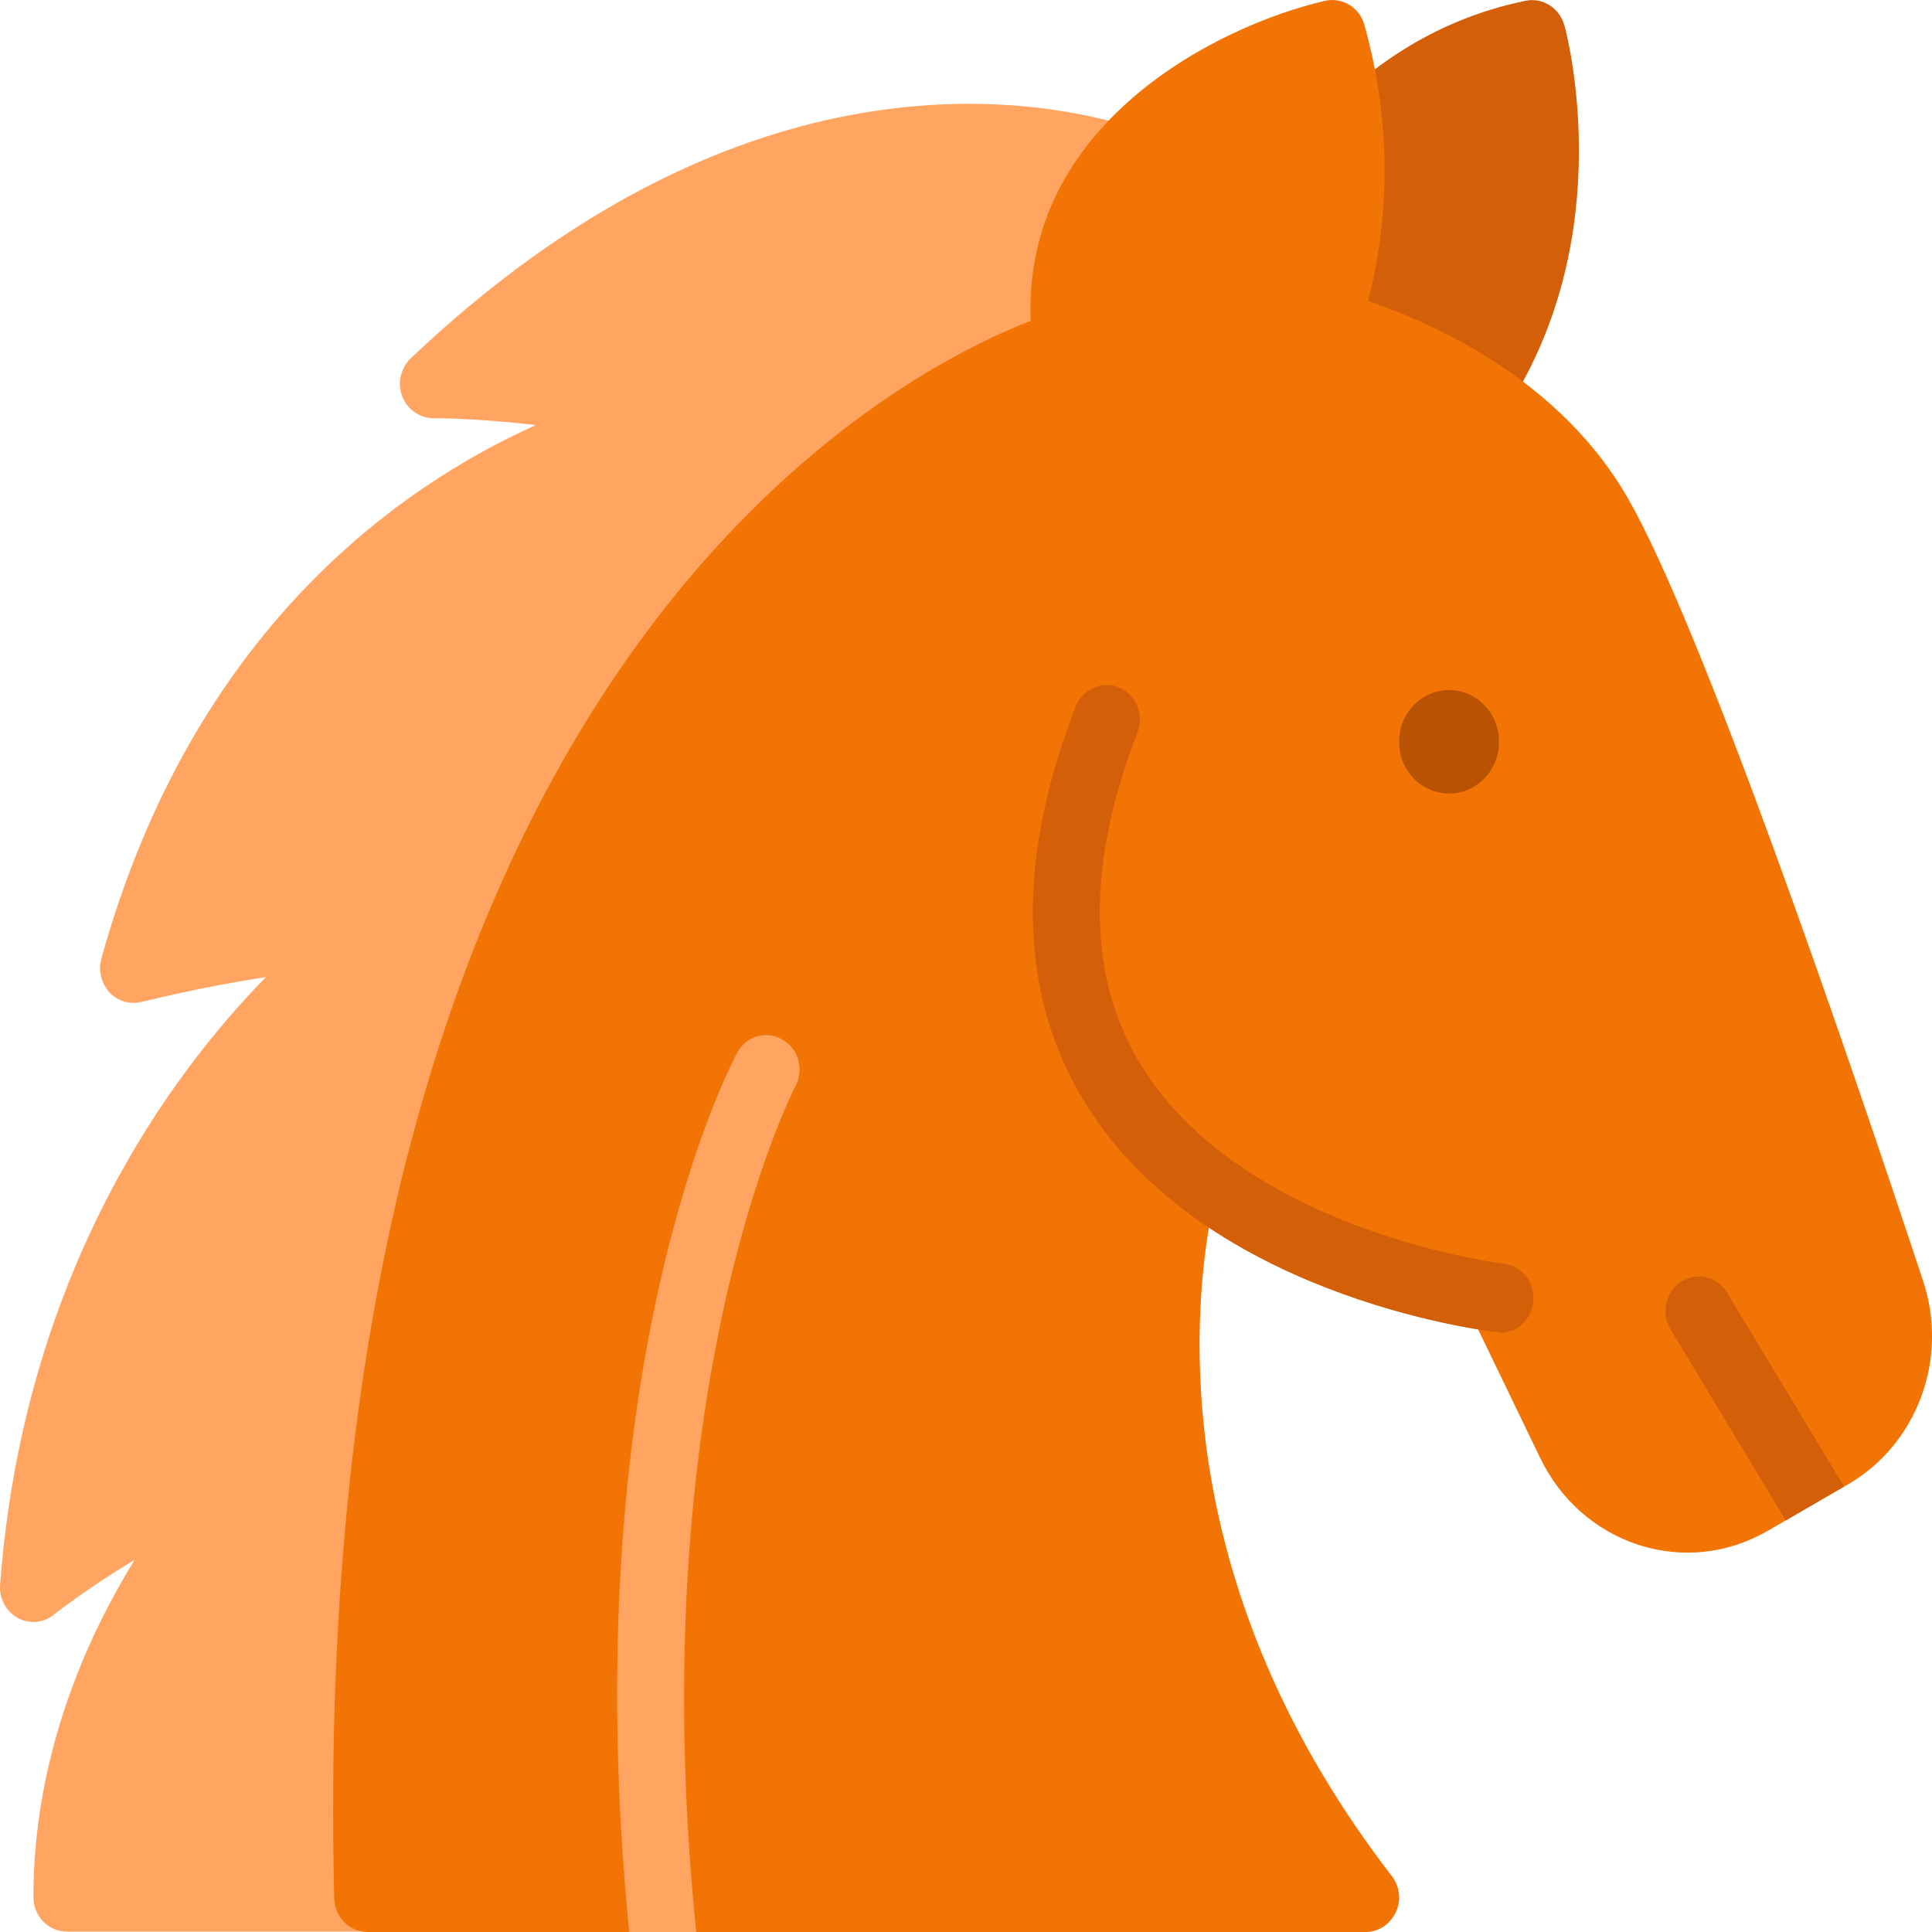
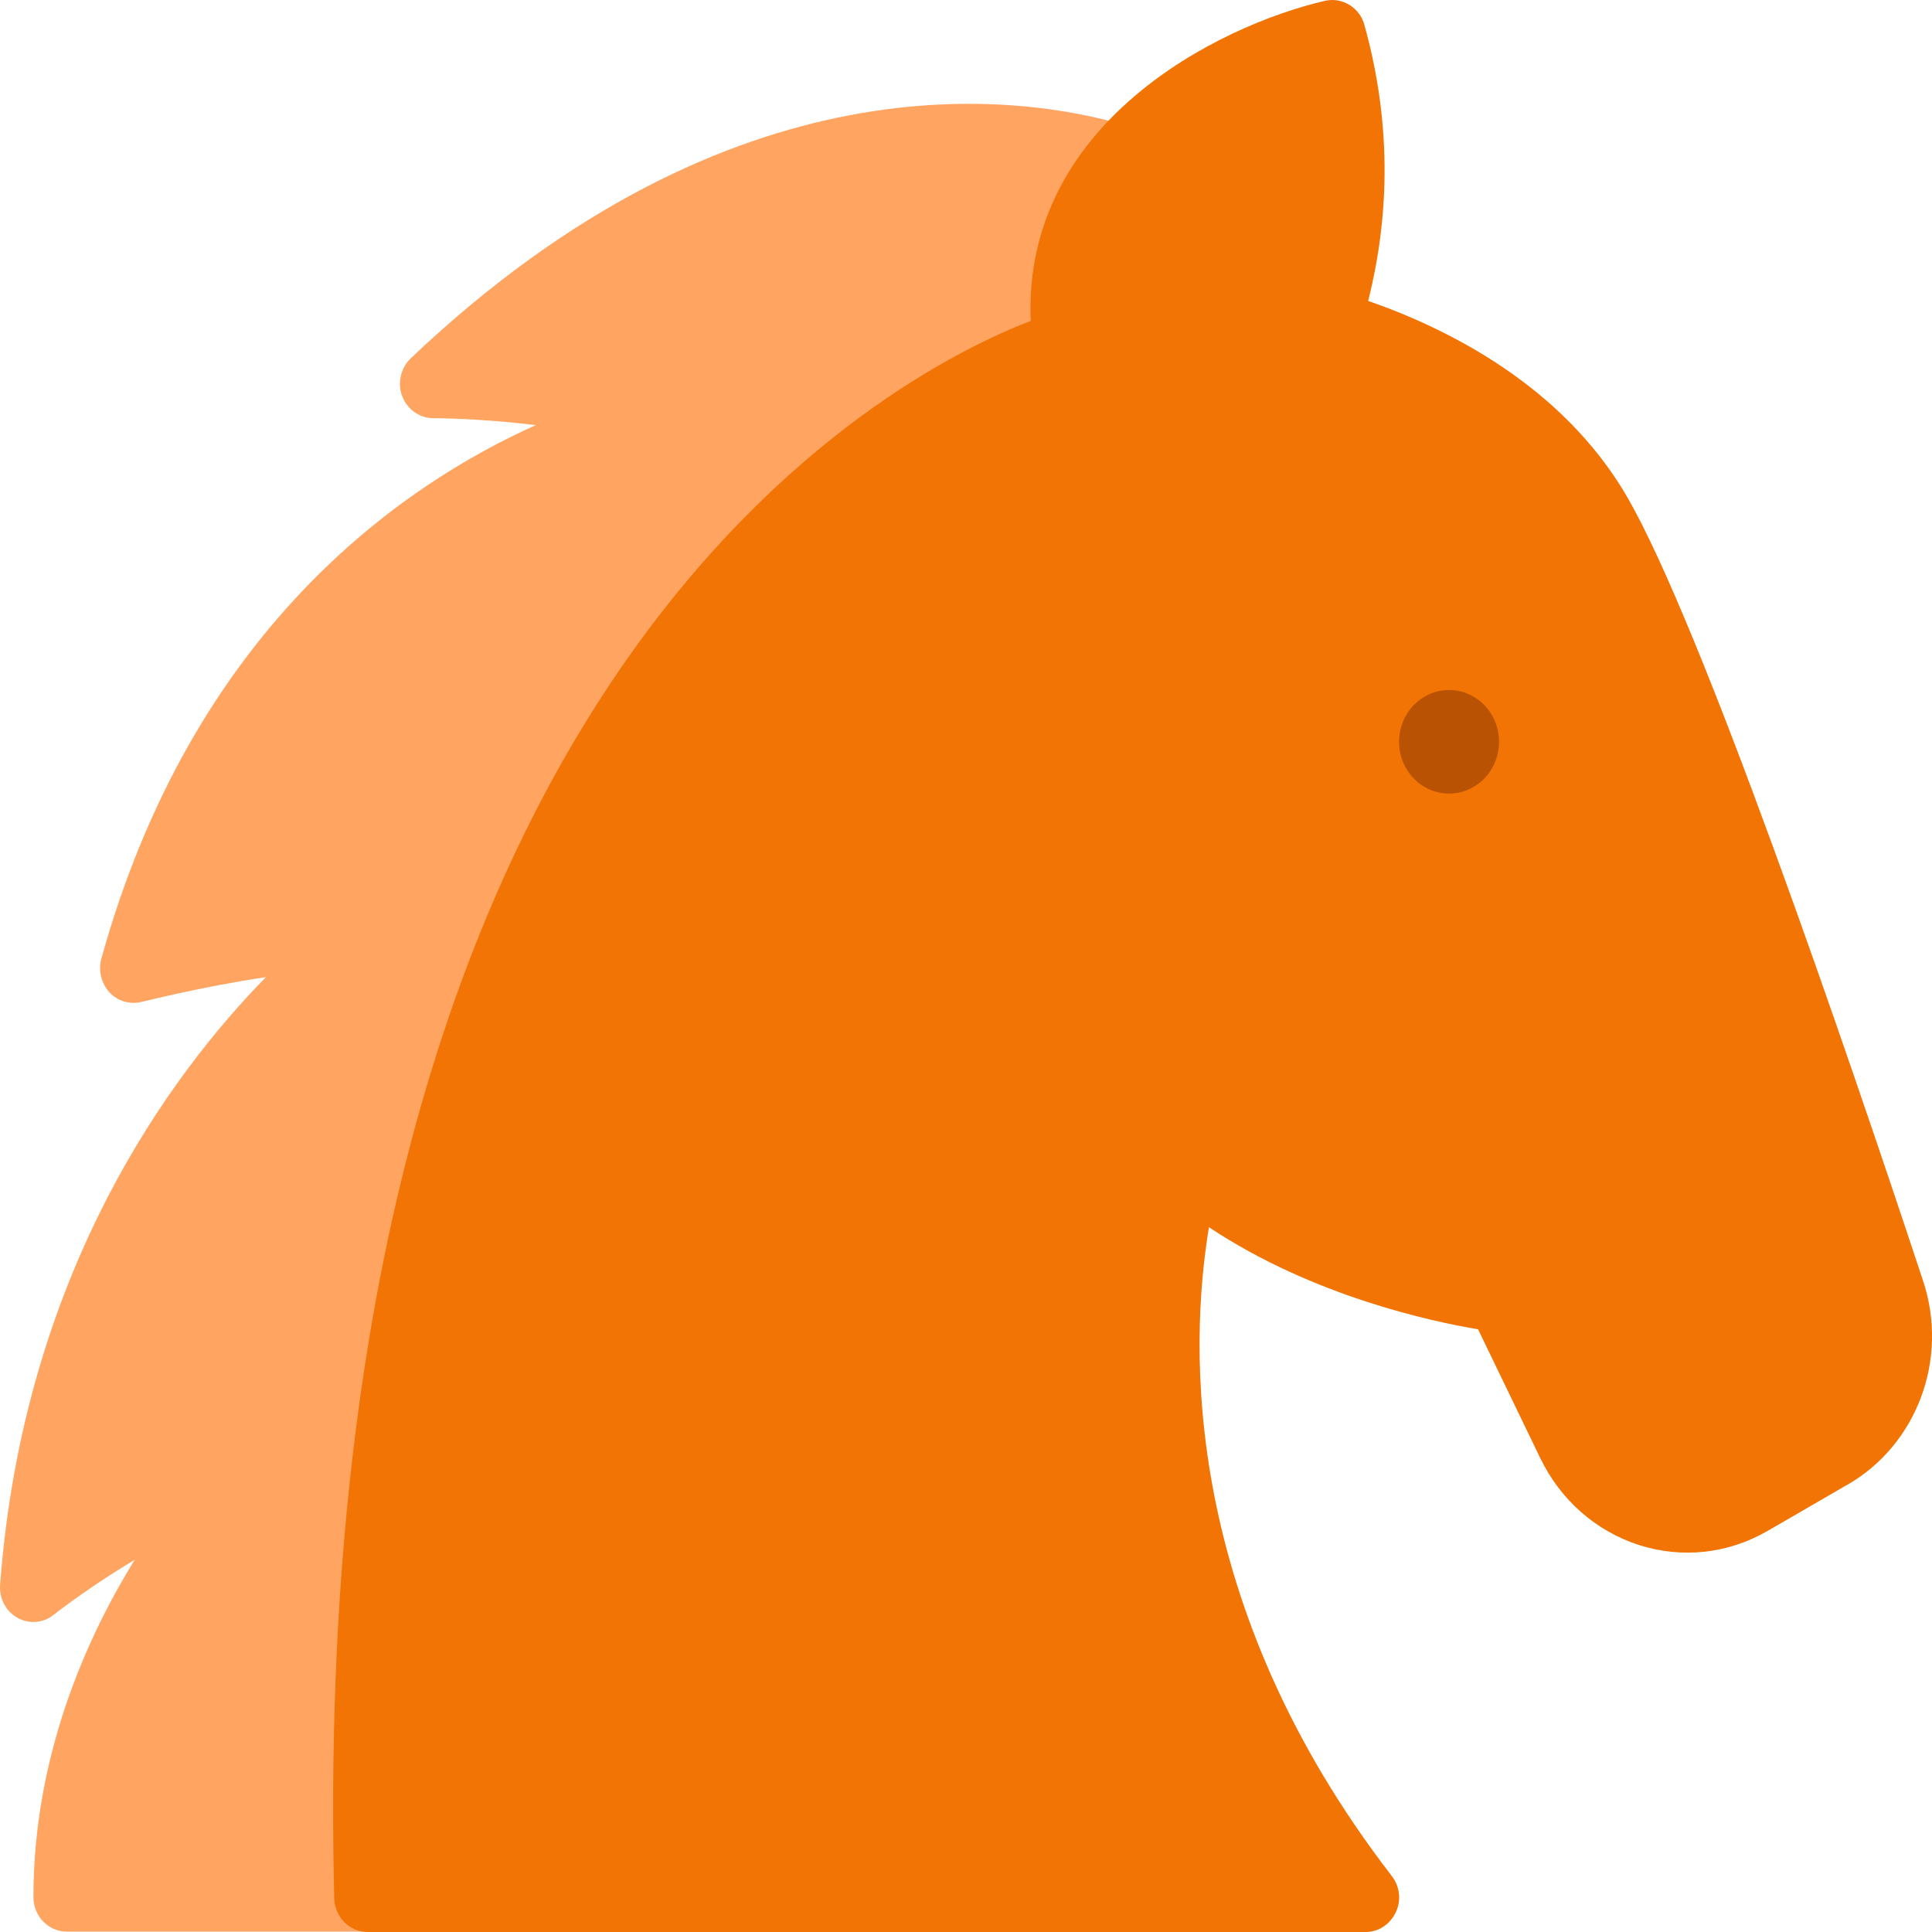
<svg xmlns="http://www.w3.org/2000/svg" width="20" height="20" viewBox="0 0 20 20" fill="none">
  <g id="horse (10) 1" clip-path="url(#clip0_25_1936)">
-     <path id="Vector" d="M16.193 0.261C16.145 0.083 15.969 -0.028 15.793 0.008C14.8 0.211 14.121 0.754 13.728 1.172C13.697 1.208 13.669 1.247 13.655 1.29L12.438 4.511C12.393 4.633 12.414 4.772 12.497 4.872C12.562 4.951 12.659 4.997 12.759 4.997C12.783 4.997 12.811 4.997 12.835 4.99L15.376 4.404C15.473 4.383 15.552 4.318 15.597 4.233C16.773 2.418 16.217 0.344 16.193 0.254V0.261Z" fill="#D35F09" />
    <path id="Vector_2" d="M11.911 1.547C11.876 1.429 11.79 1.34 11.676 1.304C10.559 0.972 7.597 0.536 4.253 3.708C4.149 3.808 4.111 3.965 4.163 4.101C4.215 4.236 4.342 4.329 4.484 4.329C4.49 4.329 4.963 4.329 5.546 4.401C4.146 5.029 1.991 6.522 1.049 9.925C1.015 10.047 1.049 10.179 1.132 10.272C1.218 10.365 1.346 10.4 1.463 10.372C1.473 10.372 2.066 10.218 2.753 10.115C1.766 11.122 0.242 13.175 0.001 16.407C-0.009 16.547 0.06 16.679 0.18 16.747C0.298 16.814 0.446 16.804 0.553 16.718C0.784 16.539 1.091 16.329 1.394 16.147C0.898 16.95 0.346 18.175 0.346 19.639C0.346 19.836 0.501 19.996 0.691 19.996H3.804C3.897 19.996 3.987 19.957 4.053 19.889C4.118 19.821 4.153 19.729 4.149 19.632C3.815 6.183 11.056 3.936 11.128 3.915C11.297 3.868 11.404 3.697 11.38 3.518C11.294 2.89 11.445 2.354 11.842 1.879C11.918 1.786 11.945 1.661 11.911 1.544V1.547Z" fill="#FFA561" />
    <path id="Vector_3" d="M19.121 15.372L19.09 15.389L18.487 15.739L18.294 15.85C17.884 16.086 17.411 16.136 16.963 15.993C16.518 15.847 16.156 15.529 15.946 15.097L15.301 13.761C14.832 13.682 13.594 13.422 12.515 12.704C12.308 13.954 12.235 16.604 14.408 19.421C14.491 19.529 14.508 19.675 14.449 19.796C14.39 19.921 14.27 20 14.139 20H3.805C3.619 20 3.467 19.846 3.46 19.654C3.146 6.954 9.256 3.865 10.67 3.322C10.584 1.286 12.594 0.269 13.718 0.008C13.897 -0.031 14.077 0.079 14.125 0.261C14.39 1.215 14.401 2.172 14.163 3.115C14.987 3.401 16.177 3.993 16.846 5.147C17.614 6.479 19.094 10.8 19.907 13.257C20.177 14.068 19.845 14.957 19.121 15.372Z" fill="#F27405" />
-     <path id="Vector_4" d="M15.528 13.79C15.528 13.79 15.504 13.79 15.49 13.79C15.362 13.775 12.383 13.411 11.18 11.329C10.545 10.229 10.528 8.879 11.135 7.315C11.207 7.133 11.407 7.043 11.583 7.115C11.759 7.19 11.845 7.397 11.776 7.579C11.255 8.925 11.255 10.065 11.773 10.961C12.8 12.739 15.541 13.079 15.569 13.082C15.759 13.104 15.893 13.282 15.873 13.479C15.852 13.661 15.704 13.797 15.531 13.797L15.528 13.79Z" fill="#D35F09" />
    <path id="Vector_5" d="M15.001 8.215C15.286 8.215 15.518 7.975 15.518 7.679C15.518 7.383 15.286 7.143 15.001 7.143C14.715 7.143 14.483 7.383 14.483 7.679C14.483 7.975 14.715 8.215 15.001 8.215Z" fill="#BA5204" />
-     <path id="Vector_6" d="M8.235 11.243C8.218 11.275 6.632 14.336 7.207 20H6.514C5.932 14.139 7.559 11.029 7.632 10.897C7.721 10.725 7.932 10.665 8.097 10.761C8.266 10.854 8.325 11.072 8.235 11.243Z" fill="#FFA561" />
-     <path id="Vector_7" d="M19.09 15.389L18.486 15.739L17.293 13.761C17.193 13.593 17.241 13.372 17.404 13.268C17.566 13.165 17.779 13.214 17.879 13.382L19.09 15.389Z" fill="#D35F09" />
  </g>
  <defs>
    <clipPath id="clip0_25_1936">
      <rect width="20" height="20" fill="white" />
    </clipPath>
  </defs>
</svg>